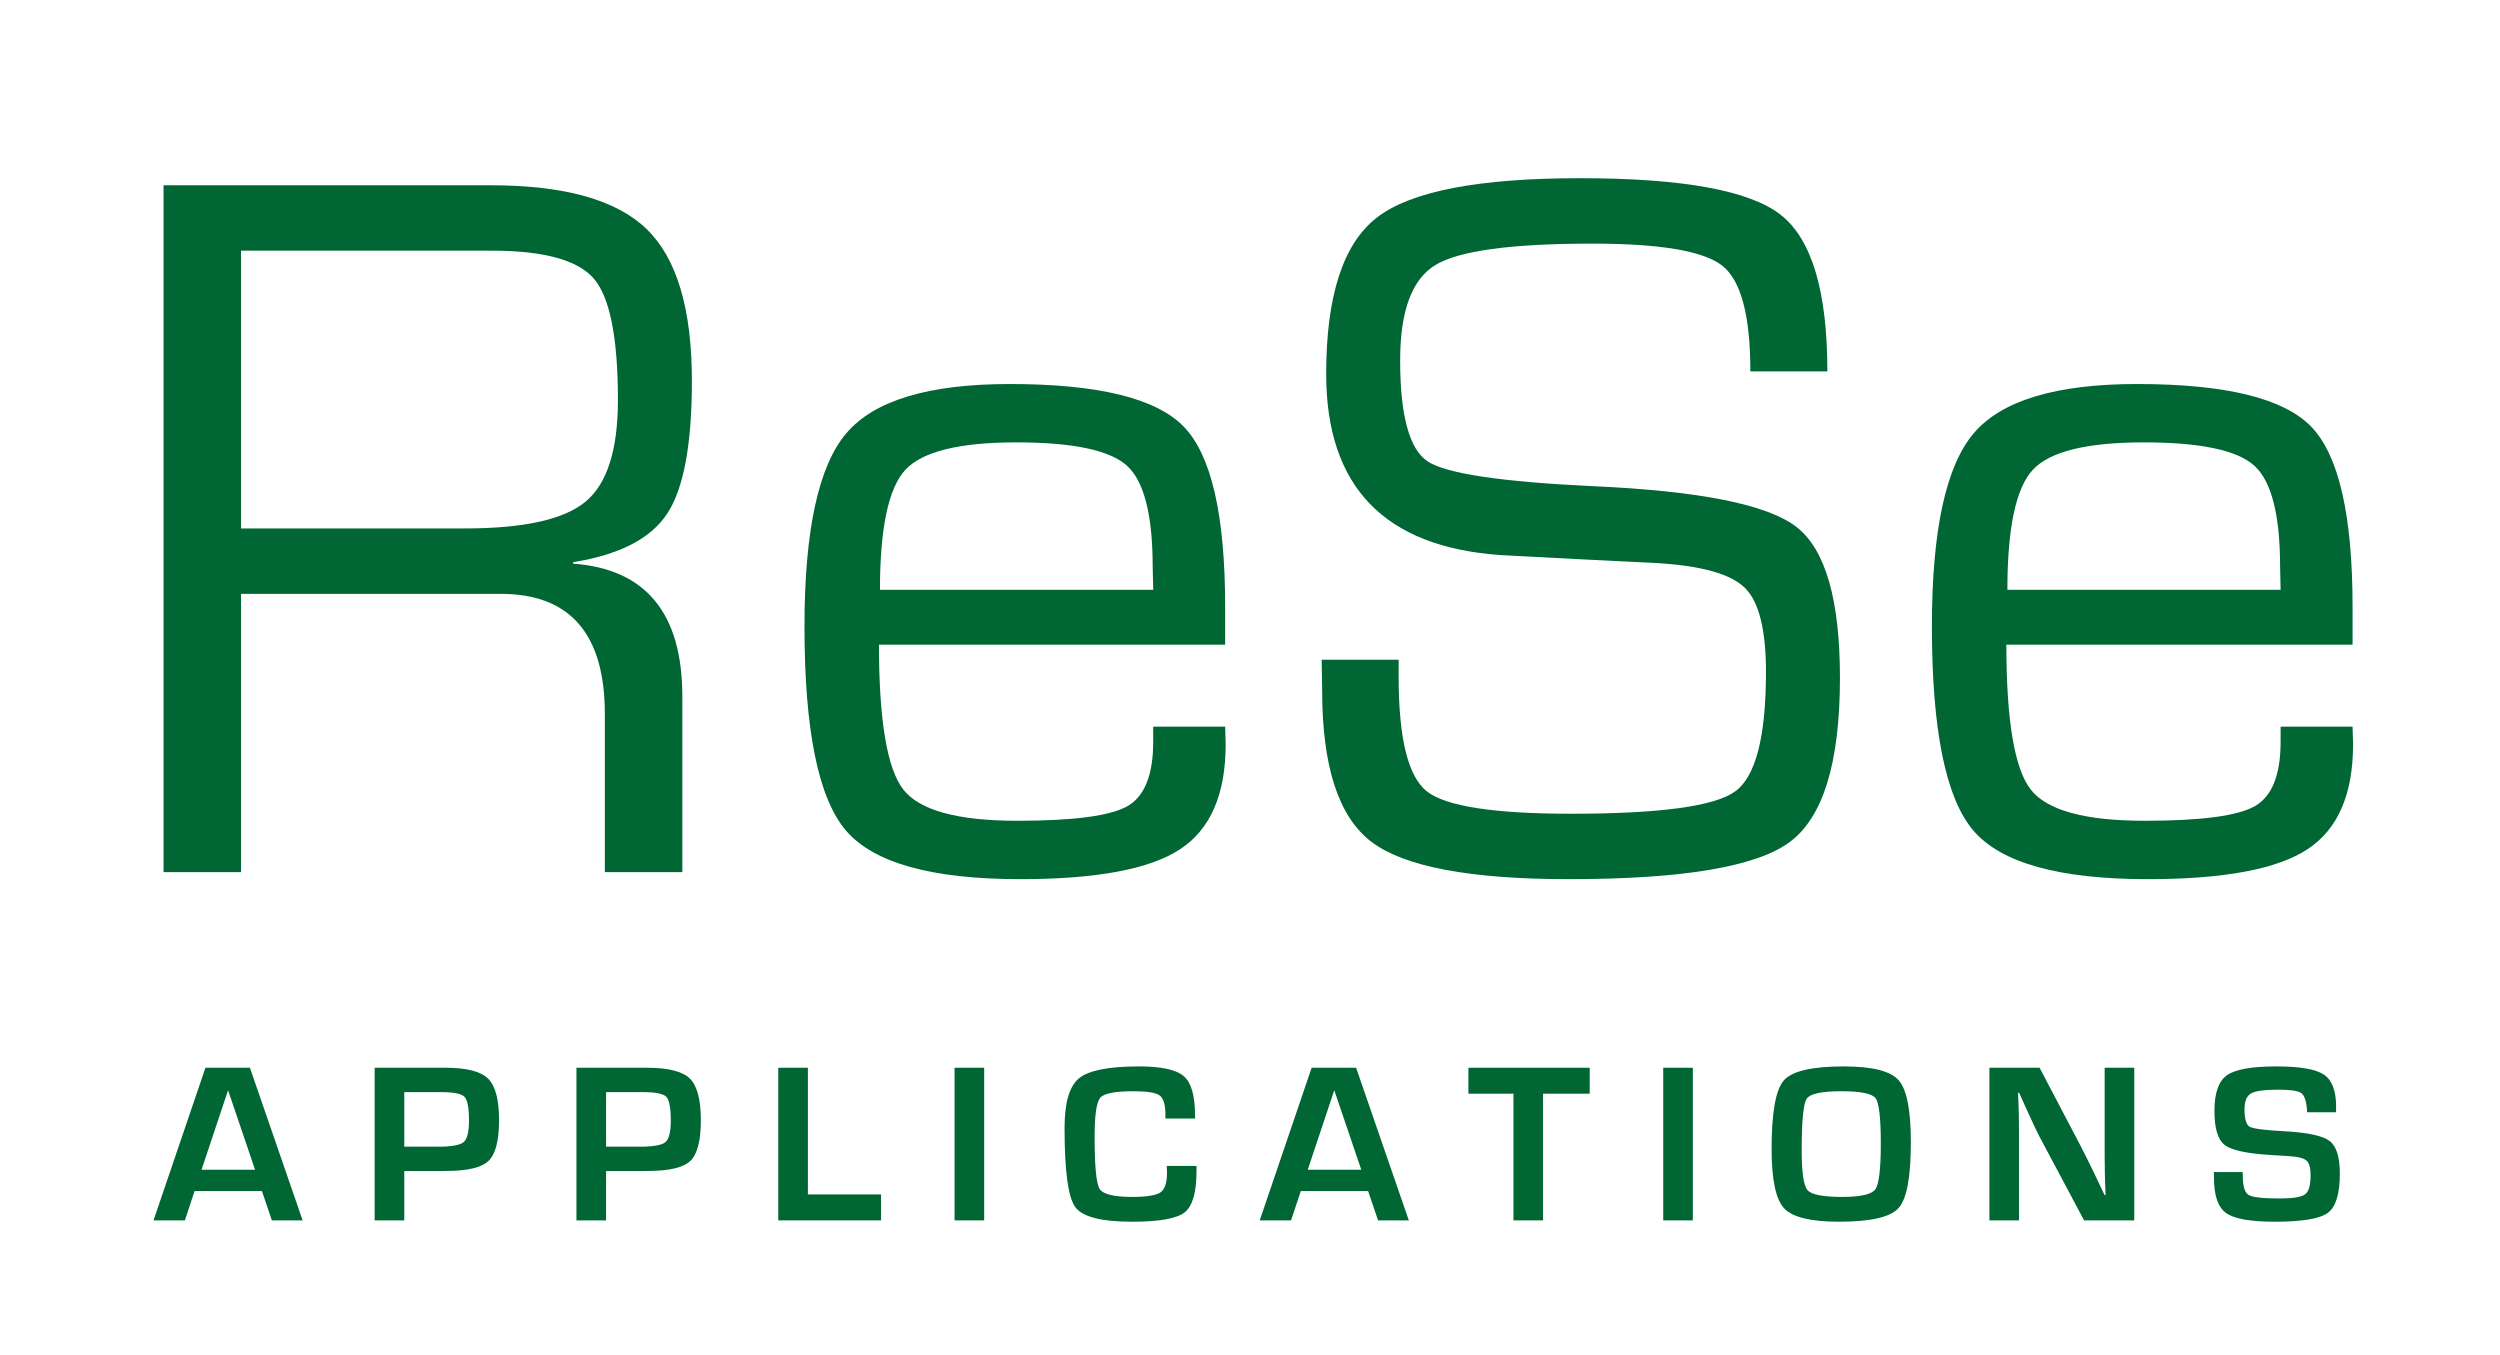
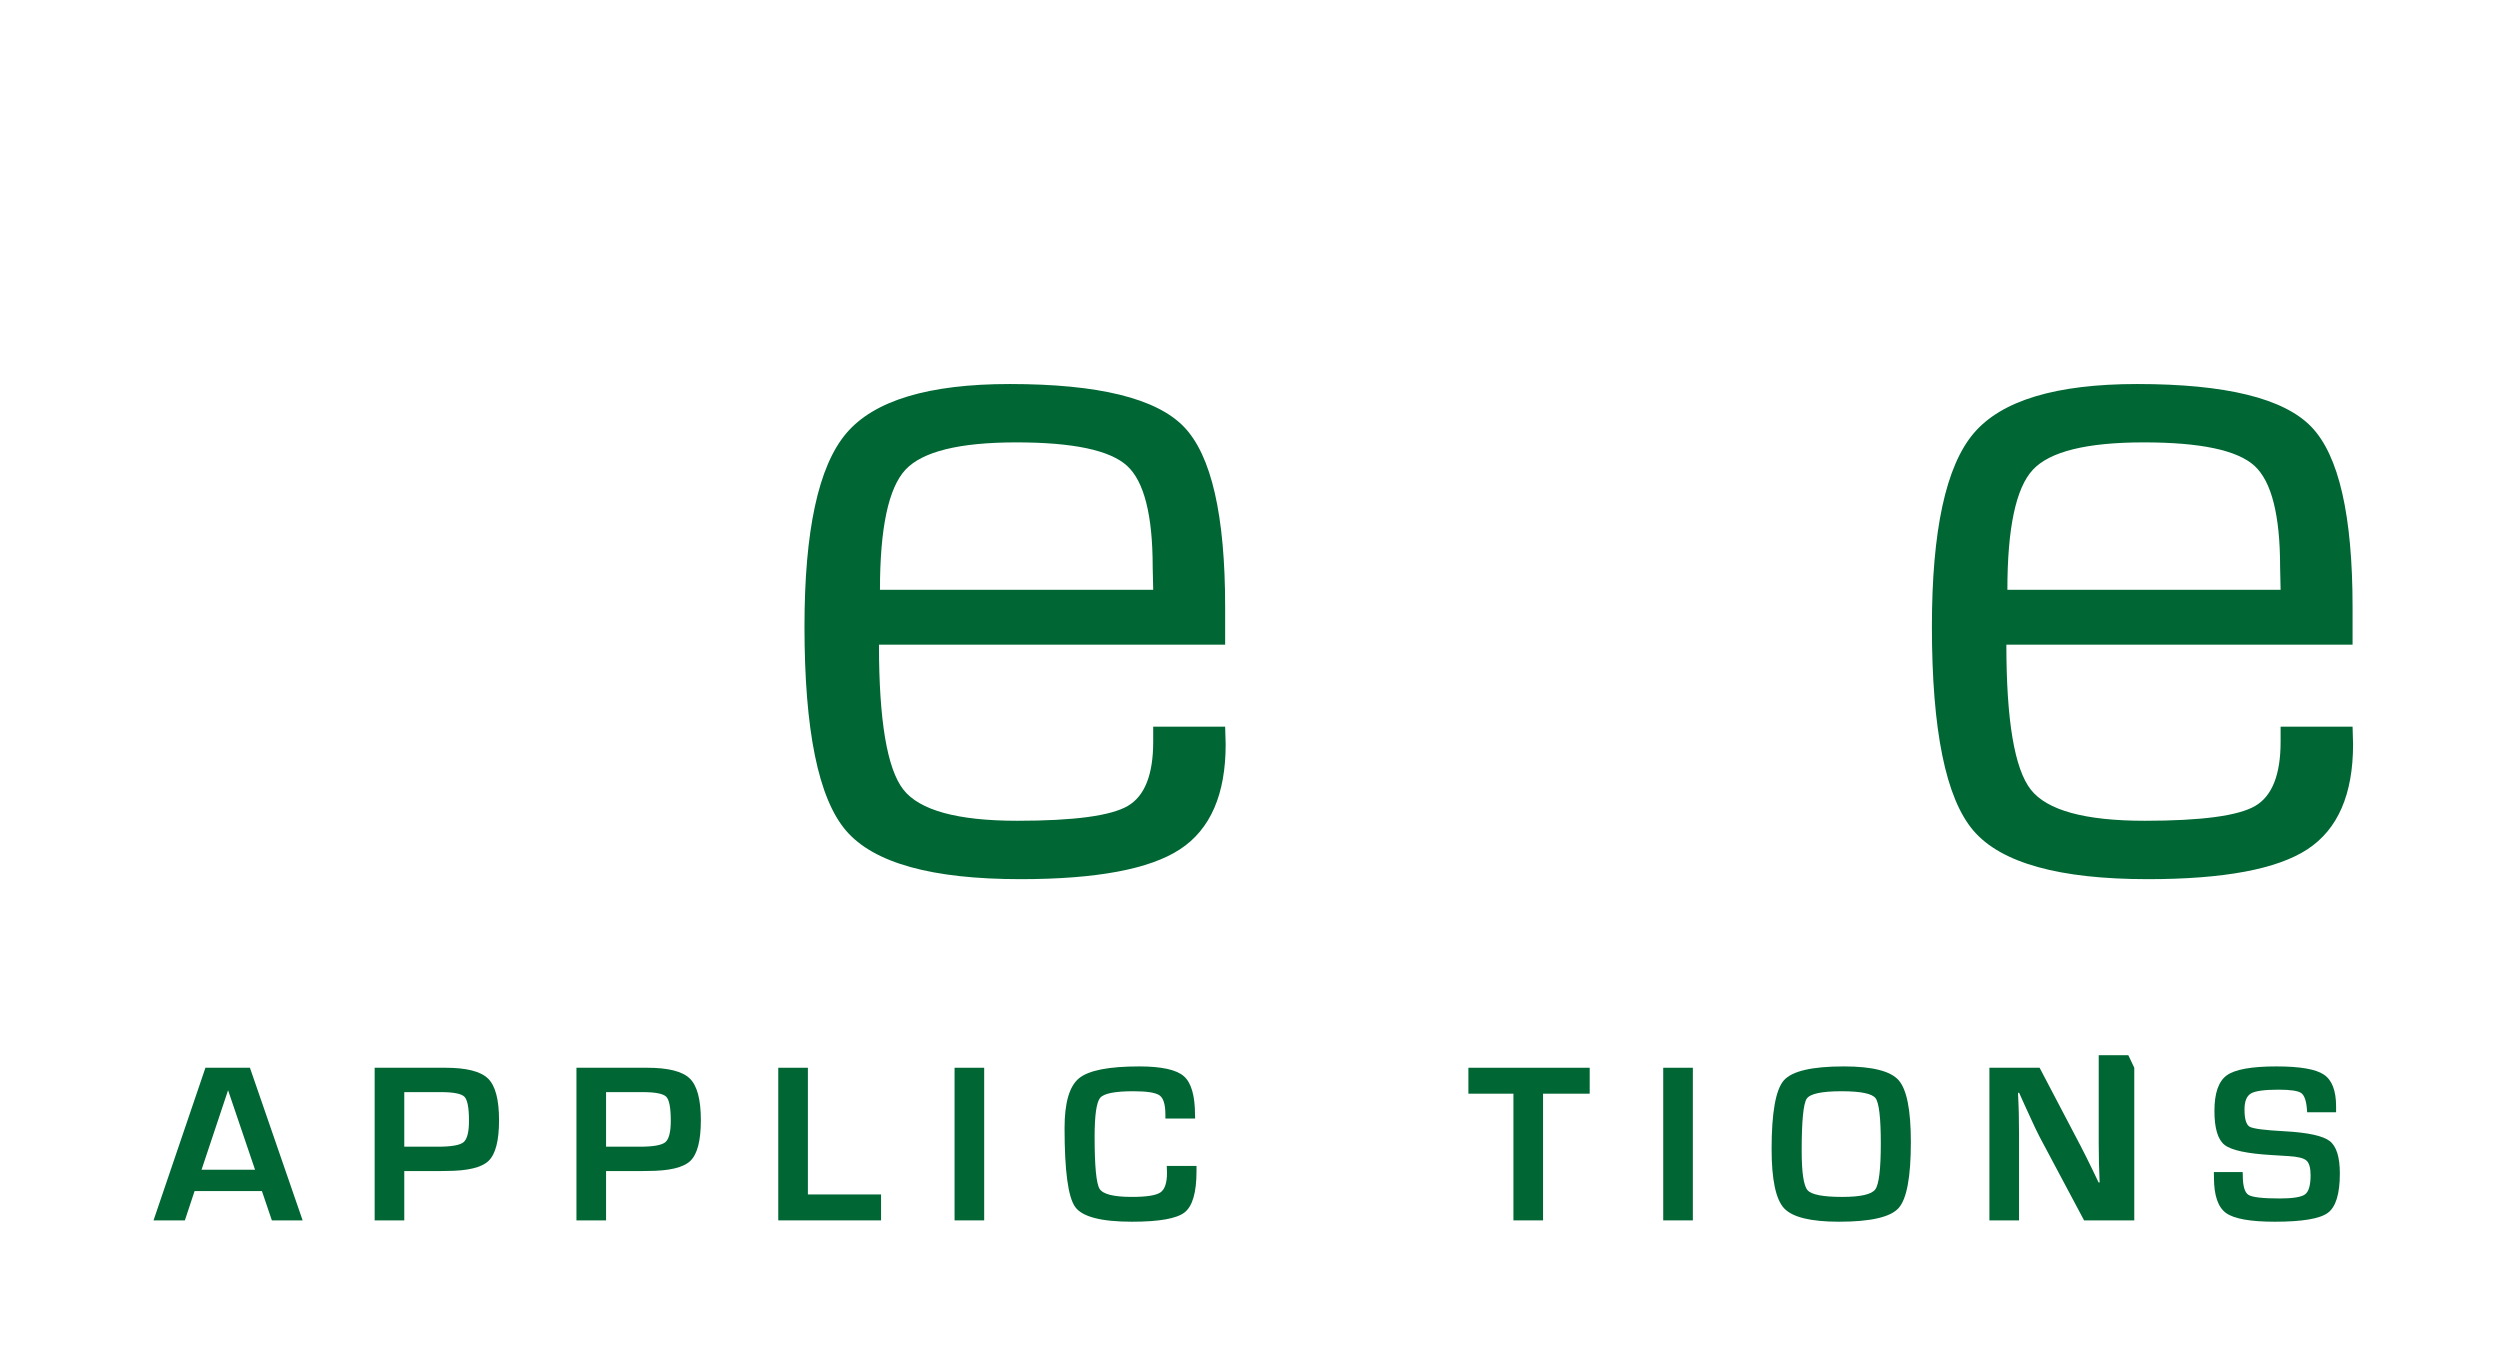
<svg xmlns="http://www.w3.org/2000/svg" width="100%" height="100%" viewBox="0 0 131 71" version="1.1" xml:space="preserve" style="fill-rule:evenodd;clip-rule:evenodd;stroke-linejoin:round;stroke-miterlimit:1.414;">
-   <path d="M8.57,45.699l0,-35.991l17.138,0c3.867,0 6.592,0.764 8.174,2.294c1.582,1.529 2.373,4.183 2.373,7.962c0,3.323 -0.431,5.639 -1.292,6.948c-0.861,1.31 -2.505,2.158 -4.931,2.545l0,0.079c3.815,0.281 5.722,2.601 5.722,6.961l0,9.202l-4.06,0l0,-8.279c0,-4.202 -1.82,-6.302 -5.458,-6.302l-1.345,0l-12.261,0l0,14.581l-4.06,0Zm4.06,-18.009l11.734,0c3.093,0 5.203,-0.47 6.328,-1.411c1.125,-0.94 1.687,-2.711 1.687,-5.313c0,-3.252 -0.417,-5.37 -1.252,-6.354c-0.835,-0.984 -2.624,-1.477 -5.366,-1.477l-13.131,0l0,14.555Z" style="fill:#063;fill-rule:nonzero;" />
  <path d="M60.428,38.079l3.77,0l0.027,0.923c0,2.619 -0.796,4.451 -2.387,5.497c-1.59,1.046 -4.381,1.569 -8.371,1.569c-4.641,0 -7.686,-0.848 -9.136,-2.544c-1.451,-1.697 -2.176,-5.261 -2.176,-10.692c0,-5.028 0.73,-8.403 2.189,-10.125c1.459,-1.723 4.315,-2.584 8.569,-2.584c4.641,0 7.682,0.747 9.123,2.241c1.442,1.494 2.162,4.64 2.162,9.439l0,1.978l-18.14,0c0,3.973 0.426,6.504 1.278,7.594c0.853,1.089 2.844,1.634 5.973,1.634c2.97,0 4.899,-0.259 5.787,-0.777c0.888,-0.519 1.332,-1.64 1.332,-3.362l0,-0.791Zm0,-7.172l-0.027,-1.187c0,-2.724 -0.448,-4.495 -1.344,-5.313c-0.897,-0.817 -2.83,-1.226 -5.801,-1.226c-2.988,0 -4.926,0.479 -5.814,1.437c-0.888,0.958 -1.332,3.054 -1.332,6.289l14.318,0Z" style="fill:#063;fill-rule:nonzero;" />
-   <path d="M95.754,19.463l-4.035,0c0,-2.9 -0.483,-4.741 -1.45,-5.523c-0.967,-0.783 -3.243,-1.174 -6.829,-1.174c-4.254,0 -6.996,0.374 -8.226,1.121c-1.231,0.747 -1.846,2.412 -1.846,4.996c0,2.901 0.483,4.667 1.45,5.3c0.967,0.633 3.841,1.064 8.622,1.292c5.608,0.246 9.172,0.958 10.692,2.136c1.521,1.178 2.281,3.814 2.281,7.91c0,4.43 -0.875,7.295 -2.624,8.596c-1.749,1.301 -5.612,1.951 -11.588,1.951c-5.186,0 -8.635,-0.655 -10.349,-1.964c-1.714,-1.31 -2.571,-3.951 -2.571,-7.924l-0.026,-1.608l4.034,0l0,0.896c0,3.217 0.492,5.217 1.476,5.999c0.985,0.782 3.507,1.173 7.568,1.173c4.658,0 7.523,-0.391 8.595,-1.173c1.073,-0.782 1.609,-2.87 1.609,-6.262c0,-2.198 -0.365,-3.661 -1.094,-4.39c-0.73,-0.73 -2.255,-1.165 -4.575,-1.306l-4.219,-0.211l-4.008,-0.211c-6.099,-0.421 -9.149,-3.585 -9.149,-9.492c0,-4.095 0.888,-6.829 2.663,-8.2c1.775,-1.371 5.317,-2.057 10.626,-2.057c5.379,0 8.886,0.638 10.52,1.912c1.635,1.274 2.453,4.012 2.453,8.213Z" style="fill:#063;fill-rule:nonzero;" />
  <path d="M119.504,38.079l3.771,0l0.026,0.923c0,2.619 -0.795,4.451 -2.386,5.497c-1.591,1.046 -4.381,1.569 -8.372,1.569c-4.64,0 -7.686,-0.848 -9.136,-2.544c-1.45,-1.697 -2.175,-5.261 -2.175,-10.692c0,-5.028 0.729,-8.403 2.188,-10.125c1.459,-1.723 4.316,-2.584 8.57,-2.584c4.64,0 7.681,0.747 9.123,2.241c1.441,1.494 2.162,4.64 2.162,9.439l0,1.978l-18.141,0c0,3.973 0.426,6.504 1.279,7.594c0.853,1.089 2.843,1.634 5.972,1.634c2.971,0 4.9,-0.259 5.788,-0.777c0.887,-0.519 1.331,-1.64 1.331,-3.362l0,-0.791Zm0,-7.172l-0.026,-1.187c0,-2.724 -0.448,-4.495 -1.345,-5.313c-0.896,-0.817 -2.83,-1.226 -5.801,-1.226c-2.988,0 -4.926,0.479 -5.813,1.437c-0.888,0.958 -1.332,3.054 -1.332,6.289l14.317,0Z" style="fill:#063;fill-rule:nonzero;" />
  <path d="M13.725,62.413l-3.529,0l-0.509,1.535l-1.642,0l2.72,-7.998l2.331,0l2.762,7.998l-1.612,0l-0.521,-1.535Zm-0.36,-1.119l-1.414,-4.166l-1.39,4.166l2.804,0Z" style="fill:#063;fill-rule:nonzero;" />
  <path d="M19.632,63.948l0,-7.998l3.703,0c1.106,0 1.852,0.189 2.237,0.566c0.386,0.376 0.578,1.104 0.578,2.182c0,1.07 -0.183,1.781 -0.551,2.133c-0.367,0.352 -1.11,0.527 -2.228,0.527l-0.36,0.006l-1.827,0l0,2.584l-1.552,0Zm1.552,-3.861l1.767,0c0.703,0 1.149,-0.079 1.339,-0.237c0.19,-0.159 0.285,-0.533 0.285,-1.123c0,-0.675 -0.079,-1.094 -0.237,-1.256c-0.158,-0.162 -0.568,-0.244 -1.231,-0.244l-1.923,0l0,2.86Z" style="fill:#063;fill-rule:nonzero;" />
  <path d="M30.206,63.948l0,-7.998l3.703,0c1.106,0 1.852,0.189 2.238,0.566c0.385,0.376 0.578,1.104 0.578,2.182c0,1.07 -0.184,1.781 -0.551,2.133c-0.368,0.352 -1.111,0.527 -2.229,0.527l-0.359,0.006l-1.828,0l0,2.584l-1.552,0Zm1.552,-3.861l1.768,0c0.703,0 1.149,-0.079 1.339,-0.237c0.189,-0.159 0.284,-0.533 0.284,-1.123c0,-0.675 -0.079,-1.094 -0.236,-1.256c-0.158,-0.162 -0.569,-0.244 -1.232,-0.244l-1.923,0l0,2.86Z" style="fill:#063;fill-rule:nonzero;" />
  <path d="M42.333,55.95l0,6.639l3.834,0l0,1.359l-5.386,0l0,-7.998l1.552,0Z" style="fill:#063;fill-rule:nonzero;" />
  <rect x="50.019" y="55.95" width="1.552" height="7.998" style="fill:#063;fill-rule:nonzero;" />
  <path d="M61.139,61.095l1.558,0l0,0.275c0,1.113 -0.208,1.833 -0.624,2.159c-0.415,0.326 -1.334,0.489 -2.755,0.489c-1.614,0 -2.607,-0.257 -2.978,-0.773c-0.372,-0.516 -0.557,-1.894 -0.557,-4.137c0,-1.32 0.251,-2.188 0.755,-2.604c0.503,-0.416 1.555,-0.624 3.157,-0.624c1.166,0 1.945,0.171 2.337,0.512c0.391,0.342 0.587,1.021 0.587,2.037l0.006,0.181l-1.558,0l0,-0.205c0,-0.523 -0.101,-0.858 -0.303,-1.005c-0.201,-0.146 -0.662,-0.219 -1.381,-0.219c-0.962,0 -1.54,0.115 -1.734,0.345c-0.194,0.231 -0.291,0.914 -0.291,2.051c0,1.531 0.087,2.438 0.261,2.719c0.174,0.281 0.736,0.422 1.687,0.422c0.77,0 1.271,-0.078 1.5,-0.235c0.23,-0.156 0.345,-0.5 0.345,-1.031l-0.012,-0.357Z" style="fill:#063;fill-rule:nonzero;" />
-   <path d="M71.689,62.413l-3.528,0l-0.51,1.535l-1.641,0l2.72,-7.998l2.33,0l2.762,7.998l-1.611,0l-0.522,-1.535Zm-0.359,-1.119l-1.414,-4.166l-1.39,4.166l2.804,0Z" style="fill:#063;fill-rule:nonzero;" />
  <path d="M80.856,57.309l0,6.639l-1.552,0l0,-6.639l-2.36,0l0,-1.359l6.356,0l0,1.359l-2.444,0Z" style="fill:#063;fill-rule:nonzero;" />
  <rect x="87.153" y="55.95" width="1.552" height="7.998" style="fill:#063;fill-rule:nonzero;" />
  <path d="M96.619,55.88c1.485,0 2.442,0.241 2.869,0.723c0.428,0.483 0.641,1.562 0.641,3.238c0,1.832 -0.214,2.986 -0.644,3.463c-0.429,0.476 -1.468,0.714 -3.118,0.714c-1.486,0 -2.446,-0.235 -2.882,-0.706c-0.435,-0.47 -0.653,-1.506 -0.653,-3.108c0,-1.906 0.214,-3.103 0.641,-3.592c0.428,-0.488 1.476,-0.732 3.146,-0.732Zm-0.12,1.301c-1.043,0 -1.652,0.13 -1.828,0.392c-0.175,0.262 -0.263,1.168 -0.263,2.719c0,1.148 0.103,1.84 0.308,2.074c0.206,0.235 0.812,0.352 1.819,0.352c0.962,0 1.539,-0.132 1.731,-0.396c0.192,-0.263 0.288,-1.063 0.288,-2.399c0,-1.34 -0.091,-2.132 -0.273,-2.376c-0.182,-0.244 -0.776,-0.366 -1.782,-0.366Z" style="fill:#063;fill-rule:nonzero;" />
-   <path d="M111.836,55.95l0,7.998l-2.63,0l-2.337,-4.389c-0.115,-0.218 -0.297,-0.601 -0.545,-1.148l-0.263,-0.574l-0.258,-0.574l-0.06,0l0.024,0.527l0.018,0.521l0.012,1.049l0,4.588l-1.552,0l0,-7.998l2.63,0l2.127,4.055c0.188,0.359 0.406,0.795 0.653,1.306l0.312,0.651l0.311,0.656l0.054,0l-0.018,-0.516l-0.018,-0.515l-0.012,-1.031l0,-4.606l1.552,0Z" style="fill:#063;fill-rule:nonzero;" />
+   <path d="M111.836,55.95l0,7.998l-2.63,0l-2.337,-4.389c-0.115,-0.218 -0.297,-0.601 -0.545,-1.148l-0.263,-0.574l-0.258,-0.574l-0.06,0l0.024,0.527l0.018,0.521l0.012,1.049l0,4.588l-1.552,0l0,-7.998l2.63,0l2.127,4.055c0.188,0.359 0.406,0.795 0.653,1.306l0.312,0.651l0.054,0l-0.018,-0.516l-0.018,-0.515l-0.012,-1.031l0,-4.606l1.552,0Z" style="fill:#063;fill-rule:nonzero;" />
  <path d="M122.411,58.282l-1.516,0c-0.008,-0.074 -0.012,-0.129 -0.012,-0.164c-0.036,-0.449 -0.138,-0.731 -0.306,-0.847c-0.168,-0.115 -0.563,-0.172 -1.186,-0.172c-0.735,0 -1.215,0.066 -1.441,0.199c-0.226,0.133 -0.338,0.412 -0.338,0.838c0,0.504 0.091,0.806 0.275,0.908c0.184,0.101 0.791,0.18 1.822,0.234c1.218,0.067 2.006,0.237 2.363,0.51c0.358,0.273 0.536,0.842 0.536,1.705c0,1.063 -0.209,1.749 -0.629,2.06c-0.419,0.31 -1.344,0.465 -2.774,0.465c-1.286,0 -2.14,-0.152 -2.561,-0.457c-0.421,-0.304 -0.632,-0.921 -0.632,-1.851l-0.006,-0.293l1.51,0l0.006,0.17c0,0.558 0.1,0.9 0.299,1.025c0.2,0.125 0.745,0.188 1.636,0.188c0.695,0 1.138,-0.073 1.33,-0.217c0.192,-0.145 0.288,-0.479 0.288,-1.002c0,-0.387 -0.073,-0.644 -0.219,-0.771c-0.146,-0.126 -0.46,-0.204 -0.944,-0.231l-0.857,-0.053c-1.294,-0.074 -2.12,-0.25 -2.48,-0.527c-0.359,-0.277 -0.539,-0.873 -0.539,-1.787c0,-0.934 0.217,-1.556 0.65,-1.866c0.433,-0.311 1.299,-0.466 2.597,-0.466c1.23,0 2.059,0.142 2.486,0.428c0.428,0.285 0.642,0.841 0.642,1.669l0,0.305Z" style="fill:#063;fill-rule:nonzero;" />
</svg>